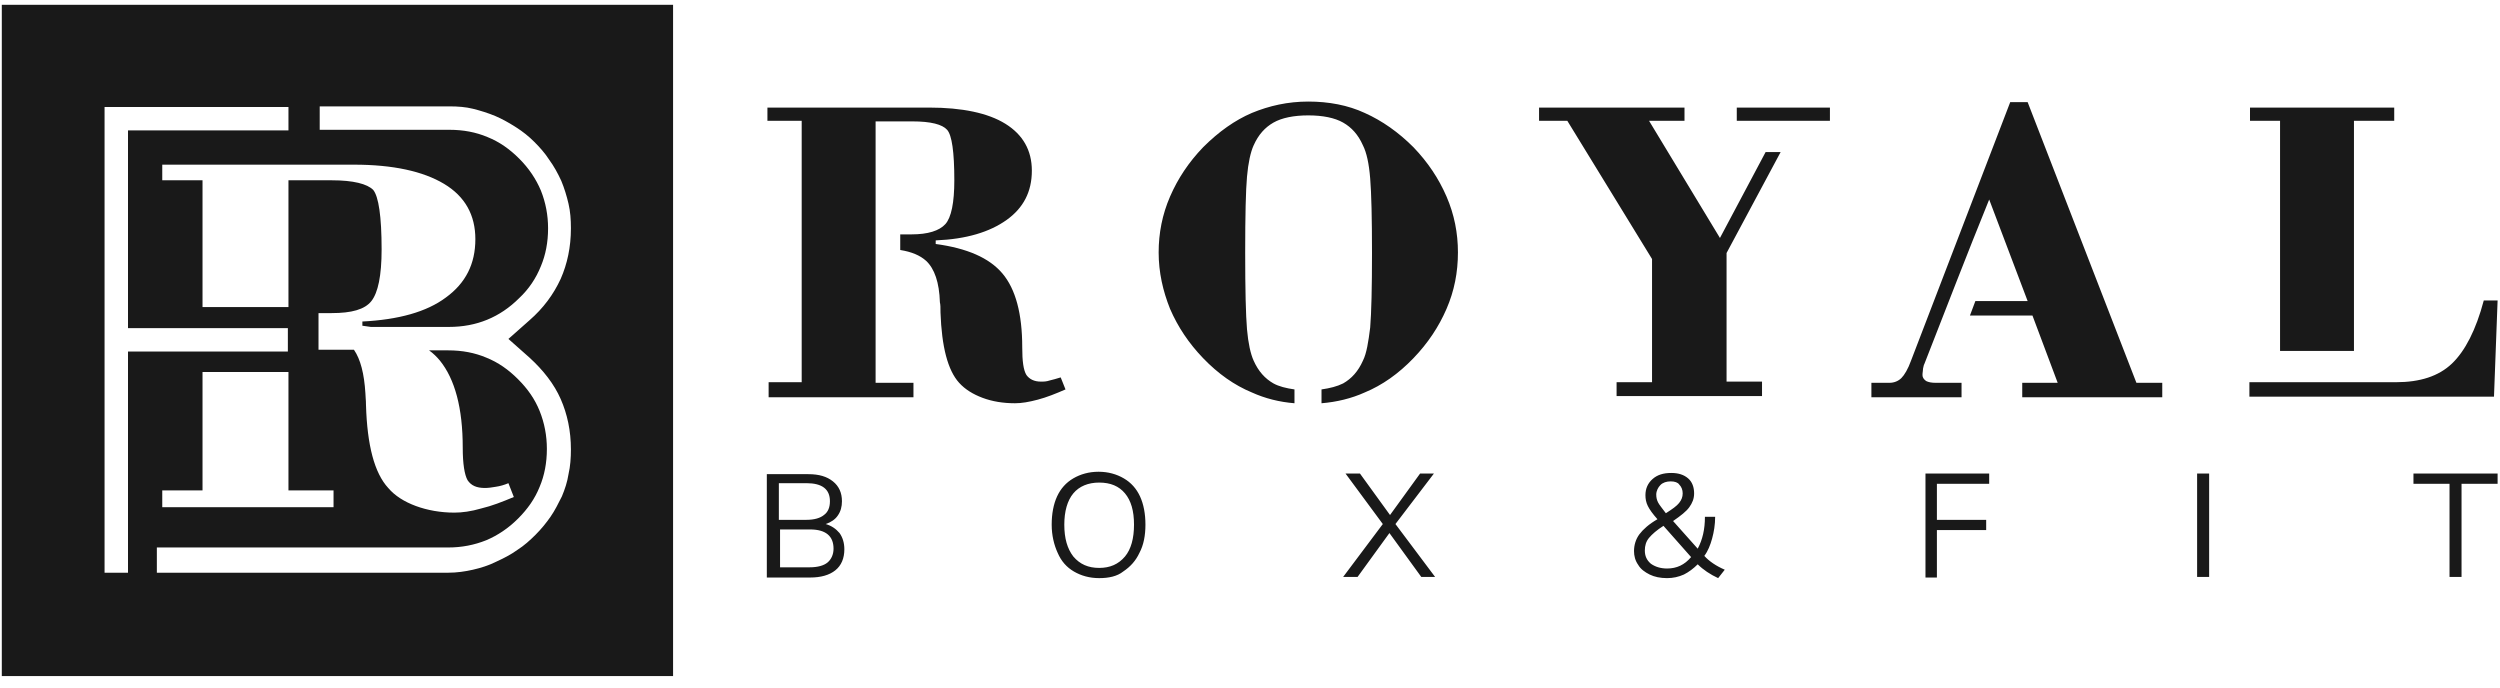
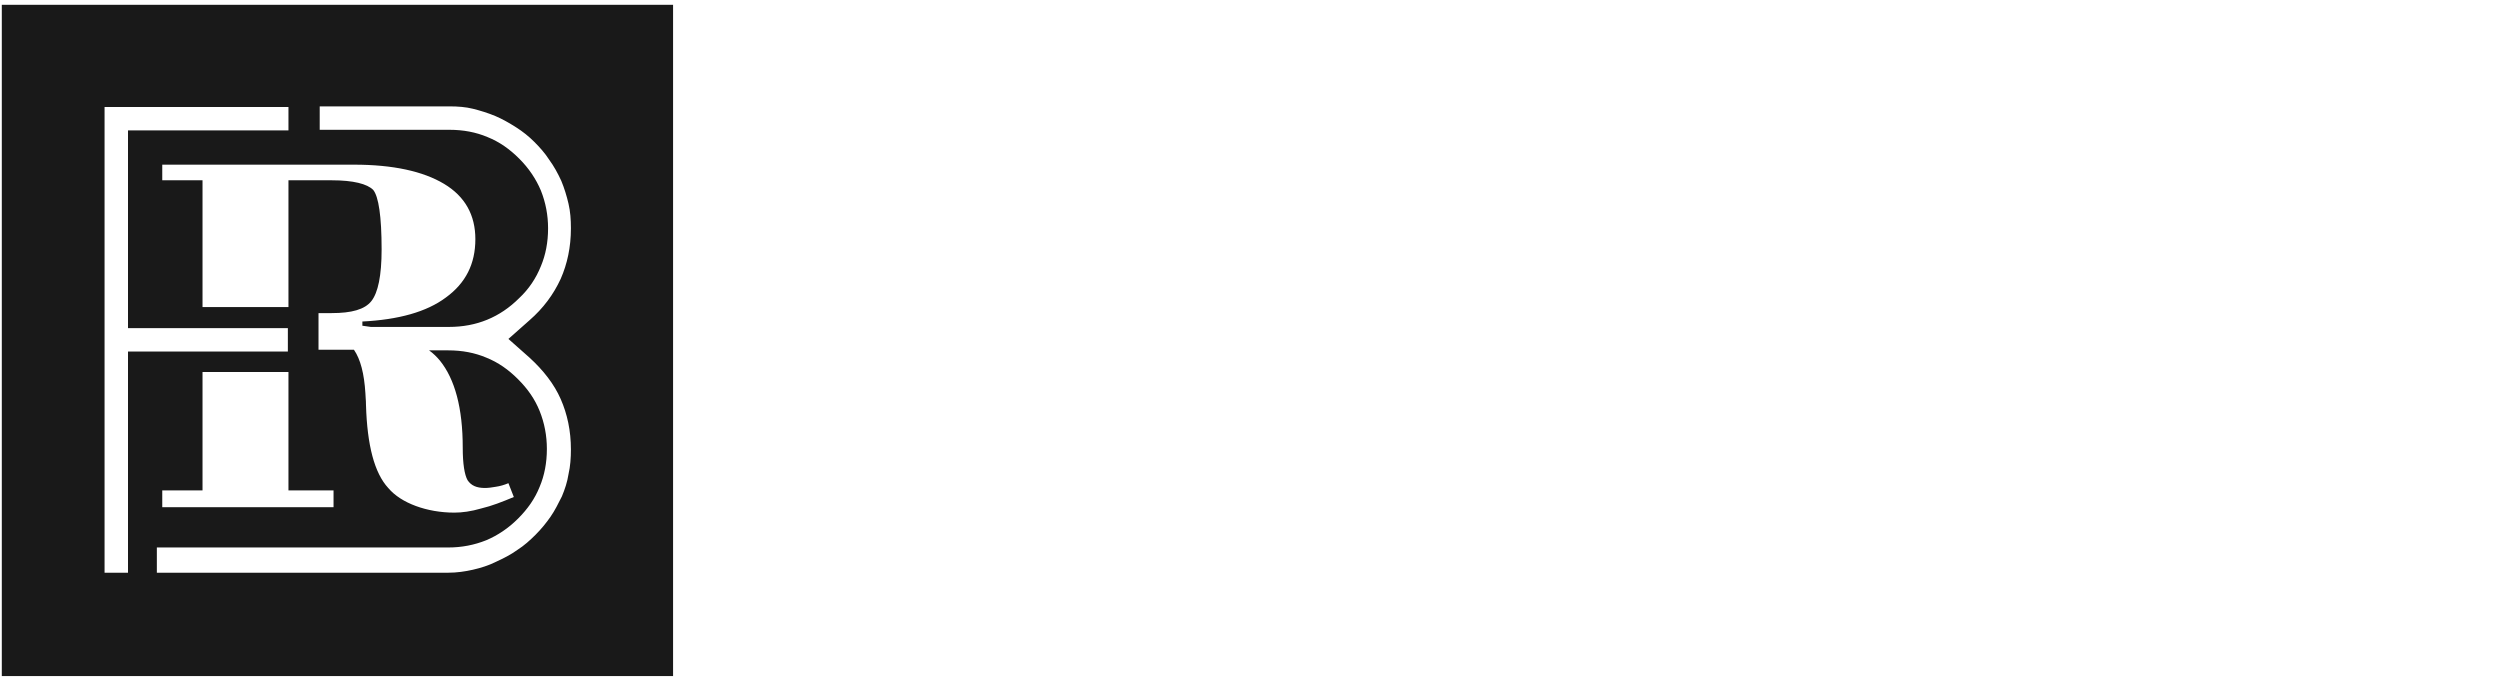
<svg xmlns="http://www.w3.org/2000/svg" width="200" height="55" viewBox="0 0 200 55" fill="none">
  <g clip-path="url(#clip0_4091_438)">
    <path fill-rule="evenodd" clip-rule="evenodd" d="M0.144 0.385H53.846V54.087H0.144V0.385ZM12.981 39.231V40.577H26.683V39.231H23.077V29.759H16.202V39.231H12.981ZM8.365 8.606V45.817H10.24V43.942V37.26V28.125H23.029V26.25H10.24V10.433H23.077V8.558H8.365V8.606ZM12.548 45.817H35.865C36.538 45.817 37.212 45.721 37.837 45.577C38.462 45.433 39.087 45.24 39.663 44.952C40.288 44.663 40.865 44.375 41.394 43.99C41.923 43.654 42.404 43.221 42.837 42.788C43.317 42.308 43.702 41.827 44.038 41.346C44.375 40.865 44.663 40.288 44.952 39.711C45.192 39.135 45.385 38.558 45.481 37.933C45.625 37.308 45.673 36.635 45.673 35.961C45.673 34.471 45.385 33.125 44.856 31.923C44.327 30.721 43.462 29.615 42.356 28.606L40.673 27.115L42.356 25.625C43.462 24.663 44.279 23.558 44.856 22.308C45.385 21.106 45.673 19.759 45.673 18.269C45.673 17.548 45.625 16.923 45.481 16.298C45.337 15.673 45.144 15.048 44.904 14.471C44.615 13.846 44.327 13.317 43.942 12.788C43.606 12.259 43.173 11.779 42.74 11.346C42.308 10.913 41.827 10.529 41.298 10.192C40.769 9.856 40.192 9.519 39.615 9.279C39.038 9.038 38.413 8.846 37.837 8.702C37.26 8.558 36.635 8.51 35.962 8.51H25.577V10.384H35.962C37.067 10.384 38.077 10.577 38.99 10.961C39.952 11.346 40.769 11.923 41.538 12.692C42.308 13.461 42.885 14.327 43.269 15.24C43.654 16.202 43.846 17.211 43.846 18.269C43.846 19.375 43.654 20.384 43.269 21.298C42.885 22.259 42.308 23.125 41.538 23.846C40 25.384 38.125 26.154 35.913 26.154H29.663C29.423 26.106 29.231 26.106 28.99 26.058V25.721C31.875 25.577 34.135 24.952 35.673 23.798C37.26 22.644 38.029 21.106 38.029 19.134C38.029 17.211 37.212 15.721 35.529 14.711C33.846 13.702 31.442 13.173 28.317 13.173H12.981V14.423H16.202V24.567H23.077V14.423H26.538C28.269 14.423 29.375 14.711 29.856 15.192C30.288 15.721 30.529 17.308 30.529 19.952C30.529 22.067 30.24 23.413 29.712 24.086C29.183 24.759 28.125 25.048 26.538 25.048H25.481V26.106V26.49V27.981H28.317C28.846 28.75 29.135 29.904 29.231 31.442C29.231 31.683 29.279 31.971 29.279 32.404C29.375 35.625 29.952 37.836 31.058 39.038C31.587 39.663 32.356 40.144 33.269 40.481C34.183 40.817 35.24 41.01 36.346 41.01C36.971 41.01 37.692 40.913 38.51 40.673C39.327 40.481 40.192 40.144 41.106 39.76L40.673 38.654C40.337 38.798 40 38.894 39.663 38.942C39.375 38.99 39.087 39.038 38.798 39.038C38.125 39.038 37.692 38.846 37.404 38.413C37.163 37.981 37.019 37.115 37.019 35.817C37.019 32.644 36.394 30.336 35.192 28.846C34.952 28.558 34.663 28.269 34.327 28.029H35.865C36.971 28.029 37.981 28.221 38.894 28.606C39.856 28.99 40.673 29.567 41.442 30.336C42.212 31.106 42.788 31.923 43.173 32.885C43.558 33.846 43.75 34.856 43.75 35.913C43.75 37.019 43.558 38.029 43.173 38.942C42.788 39.904 42.212 40.721 41.442 41.49C40.673 42.26 39.808 42.836 38.894 43.221C37.933 43.606 36.923 43.798 35.865 43.798H12.548V45.817Z" fill="#191919" />
-     <path fill-rule="evenodd" clip-rule="evenodd" d="M195.962 46.154V38.702H193.077V37.885H199.808V38.702H196.923V46.154H195.962ZM175.769 46.154V37.885H176.731V46.154H175.769ZM154.038 46.154V37.885H159.135V38.702H154.952V41.587H158.894V42.404H154.952V46.202H154.038V46.154ZM136.346 44.471C136.731 44.904 137.308 45.288 137.981 45.577L137.452 46.25C136.827 45.962 136.25 45.577 135.817 45.144C135.481 45.481 135.096 45.769 134.712 45.962C134.279 46.154 133.846 46.25 133.365 46.25C132.837 46.25 132.356 46.154 131.971 45.962C131.587 45.769 131.25 45.529 131.058 45.192C130.817 44.856 130.721 44.471 130.721 44.087C130.721 43.606 130.865 43.125 131.154 42.74C131.442 42.356 131.923 41.923 132.596 41.538C132.212 41.106 131.971 40.769 131.827 40.481C131.683 40.192 131.635 39.904 131.635 39.615C131.635 39.087 131.827 38.654 132.212 38.317C132.596 37.981 133.077 37.837 133.702 37.837C134.279 37.837 134.712 37.981 135.048 38.269C135.385 38.558 135.529 38.99 135.529 39.471C135.529 39.904 135.385 40.24 135.144 40.577C134.904 40.913 134.471 41.25 133.846 41.683L135.817 43.894C136.202 43.173 136.394 42.356 136.394 41.346H137.212C137.212 41.971 137.115 42.548 136.971 43.077C136.827 43.606 136.635 44.087 136.346 44.471ZM133.654 38.51C133.317 38.51 133.029 38.606 132.837 38.798C132.644 38.99 132.5 39.279 132.5 39.567C132.5 39.808 132.548 40 132.644 40.192C132.74 40.385 132.981 40.673 133.269 41.058C133.798 40.721 134.135 40.481 134.327 40.24C134.519 40 134.615 39.76 134.615 39.471C134.615 39.183 134.519 38.942 134.327 38.75C134.231 38.606 133.99 38.51 133.654 38.51ZM133.365 45.481C134.135 45.481 134.76 45.192 135.288 44.567L133.077 42.067C132.548 42.404 132.163 42.74 131.923 43.029C131.683 43.317 131.587 43.654 131.587 44.038C131.587 44.471 131.731 44.808 132.067 45.096C132.404 45.337 132.837 45.481 133.365 45.481ZM111.635 41.923L114.808 46.154H113.702L111.154 42.644L108.606 46.154H107.452L110.625 41.923L107.644 37.885H108.798L111.202 41.202L113.606 37.885H114.712L111.635 41.923ZM87.933 46.25C87.163 46.25 86.49 46.058 85.913 45.721C85.337 45.385 84.904 44.904 84.615 44.231C84.327 43.606 84.135 42.837 84.135 41.971C84.135 41.106 84.279 40.337 84.567 39.712C84.856 39.087 85.288 38.606 85.865 38.269C86.442 37.933 87.115 37.74 87.885 37.74C88.654 37.74 89.327 37.933 89.904 38.269C90.481 38.606 90.913 39.087 91.202 39.712C91.49 40.337 91.635 41.106 91.635 41.971C91.635 42.837 91.49 43.606 91.154 44.231C90.865 44.856 90.433 45.337 89.856 45.721C89.375 46.106 88.702 46.25 87.933 46.25ZM87.933 45.433C88.798 45.433 89.471 45.144 90 44.519C90.481 43.942 90.721 43.077 90.721 41.971C90.721 40.865 90.481 40.048 90 39.471C89.519 38.894 88.846 38.606 87.933 38.606C87.067 38.606 86.346 38.894 85.865 39.471C85.385 40.048 85.144 40.913 85.144 41.971C85.144 43.077 85.385 43.894 85.865 44.519C86.394 45.144 87.067 45.433 87.933 45.433ZM66.058 41.923C66.538 42.067 66.875 42.308 67.163 42.644C67.404 42.981 67.548 43.413 67.548 43.942C67.548 44.663 67.308 45.24 66.827 45.625C66.346 46.01 65.673 46.202 64.808 46.202H61.346V37.933H64.663C65.529 37.933 66.154 38.125 66.635 38.51C67.115 38.894 67.356 39.423 67.356 40.096C67.356 40.529 67.26 40.913 67.019 41.25C66.827 41.538 66.49 41.779 66.058 41.923ZM62.308 41.587H64.519C65.144 41.587 65.625 41.442 65.913 41.202C66.25 40.962 66.394 40.577 66.394 40.096C66.394 39.135 65.769 38.654 64.519 38.654H62.308V41.587ZM64.76 45.385C65.433 45.385 65.913 45.24 66.202 45C66.49 44.76 66.683 44.375 66.683 43.894C66.683 42.885 66.058 42.356 64.808 42.356H62.404V45.385H64.76ZM61.394 30.577H64.135V9.663H61.394V8.606H74.327C76.971 8.606 79.038 9.038 80.433 9.904C81.827 10.769 82.548 12.019 82.548 13.654C82.548 15.336 81.875 16.635 80.529 17.596C79.183 18.558 77.308 19.135 74.856 19.231V19.519C77.356 19.856 79.135 20.625 80.192 21.875C81.25 23.125 81.779 25.096 81.779 27.788C81.779 28.894 81.875 29.615 82.115 30C82.356 30.337 82.74 30.529 83.269 30.529C83.51 30.529 83.702 30.529 83.99 30.433C84.231 30.385 84.519 30.288 84.856 30.192L85.24 31.154C84.471 31.49 83.75 31.779 83.029 31.971C82.308 32.163 81.731 32.26 81.202 32.26C80.24 32.26 79.375 32.115 78.606 31.827C77.837 31.538 77.212 31.154 76.731 30.625C75.817 29.615 75.337 27.74 75.24 25C75.24 24.615 75.24 24.375 75.192 24.183C75.144 22.596 74.76 21.49 74.087 20.865C73.606 20.433 72.933 20.144 72.019 20V18.75H72.933C74.231 18.75 75.144 18.462 75.625 17.933C76.106 17.404 76.346 16.202 76.346 14.423C76.346 12.163 76.154 10.817 75.769 10.385C75.385 9.952 74.471 9.711 72.981 9.711H70.048C70.048 16.683 70.048 23.654 70.048 30.625H73.077V31.779H61.49V30.577H61.394ZM99.615 20.192C99.615 23.173 99.663 25.192 99.76 26.346C99.856 27.452 100.048 28.317 100.288 28.846C100.673 29.712 101.202 30.288 101.875 30.673C102.308 30.913 102.885 31.058 103.558 31.154V32.26C102.356 32.163 101.202 31.875 100.144 31.394C98.75 30.817 97.452 29.904 96.25 28.654C95.096 27.452 94.231 26.154 93.606 24.712C93.029 23.269 92.692 21.779 92.692 20.192C92.692 18.654 92.981 17.163 93.606 15.721C94.231 14.279 95.096 12.981 96.25 11.779C97.5 10.529 98.798 9.615 100.144 9.038C101.538 8.461 103.029 8.125 104.663 8.125C106.298 8.125 107.837 8.413 109.183 9.038C110.577 9.663 111.875 10.577 113.077 11.779C114.231 12.981 115.096 14.279 115.721 15.721C116.346 17.163 116.635 18.654 116.635 20.192C116.635 21.779 116.346 23.269 115.721 24.712C115.096 26.154 114.231 27.452 113.077 28.654C111.875 29.904 110.577 30.817 109.183 31.394C108.125 31.875 106.923 32.163 105.721 32.26V31.154C106.394 31.058 106.971 30.913 107.452 30.673C108.125 30.288 108.654 29.712 109.038 28.846C109.327 28.269 109.471 27.356 109.615 26.202C109.712 25 109.76 23.029 109.76 20.24C109.76 17.452 109.712 15.481 109.615 14.279C109.519 13.077 109.327 12.211 109.038 11.635C108.654 10.769 108.125 10.192 107.452 9.808C106.779 9.423 105.817 9.231 104.663 9.231C103.51 9.231 102.548 9.423 101.875 9.808C101.202 10.192 100.673 10.769 100.288 11.635C100.048 12.163 99.856 13.029 99.76 14.135C99.663 15.192 99.615 17.26 99.615 20.192ZM129.327 31.731V30.577H132.163V20.721L125.385 9.663H123.125V8.606H134.76V9.663H131.923L137.596 19.038L141.25 12.163H142.452L138.125 20.24V30.529H140.962V31.683H129.327V31.731ZM140.913 9.663H145.385H145.433H146.394V8.606H138.942V9.663H140.913ZM153.942 29.135C153.894 29.183 153.894 29.327 153.846 29.471C153.846 29.615 153.798 29.808 153.798 30C153.798 30.192 153.894 30.337 154.087 30.481C154.279 30.577 154.519 30.625 154.856 30.625H156.923V31.779H149.712V30.625H151.154C151.538 30.625 151.875 30.481 152.115 30.24C152.356 30 152.644 29.519 152.885 28.846L160.817 8.173H162.212L170.913 30.625H172.981V31.779H161.779V30.625H164.615L162.596 25.24H157.596L158.029 24.087H162.212L159.135 15.961C157.356 20.337 155.673 24.712 153.942 29.135ZM179.952 31.731V30.577H181.298H190.481H191.683C193.606 30.577 195.096 30.096 196.154 29.087C197.212 28.077 198.077 26.394 198.702 24.038H199.808L199.519 31.731H179.952ZM182.356 28.077H188.317V9.663H191.538V8.606H180V9.663H182.404V28.077H182.356Z" fill="#191919" />
  </g>
  <defs>
    <clipPath id="clip0_4091_438">
      <rect width="200" height="54.327" fill="white" />
    </clipPath>
  </defs>
</svg>